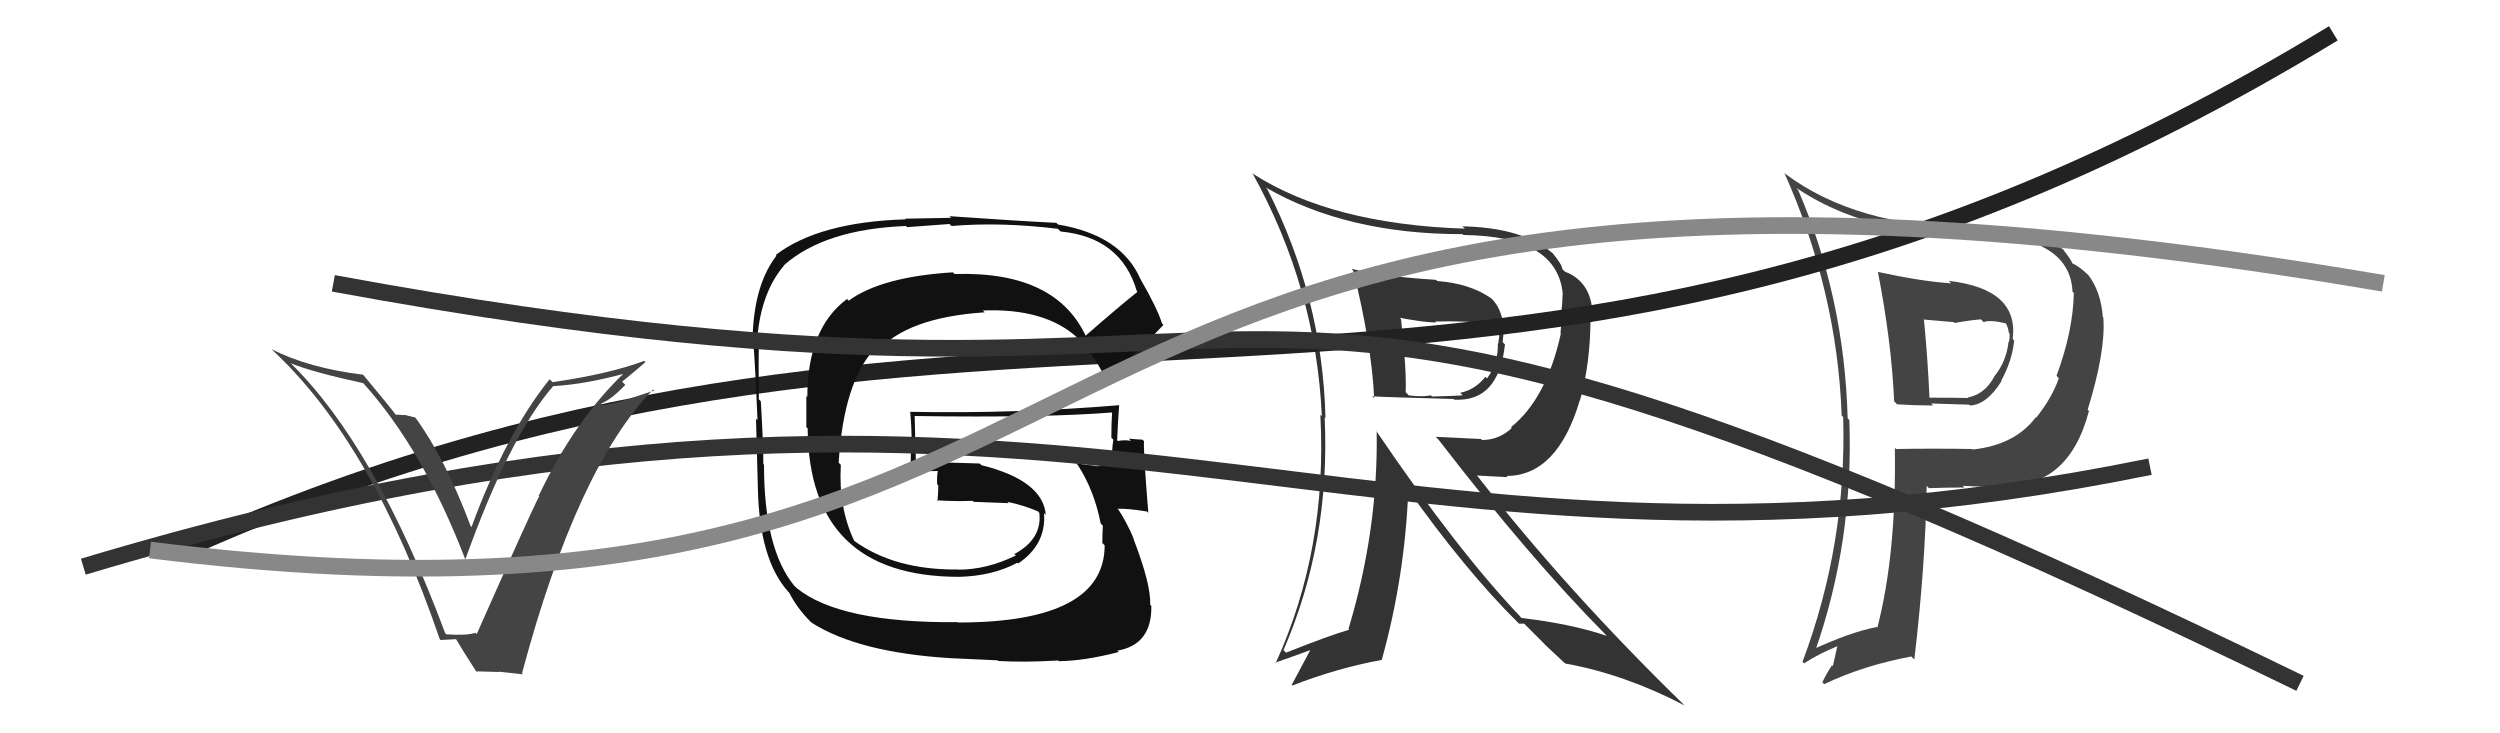
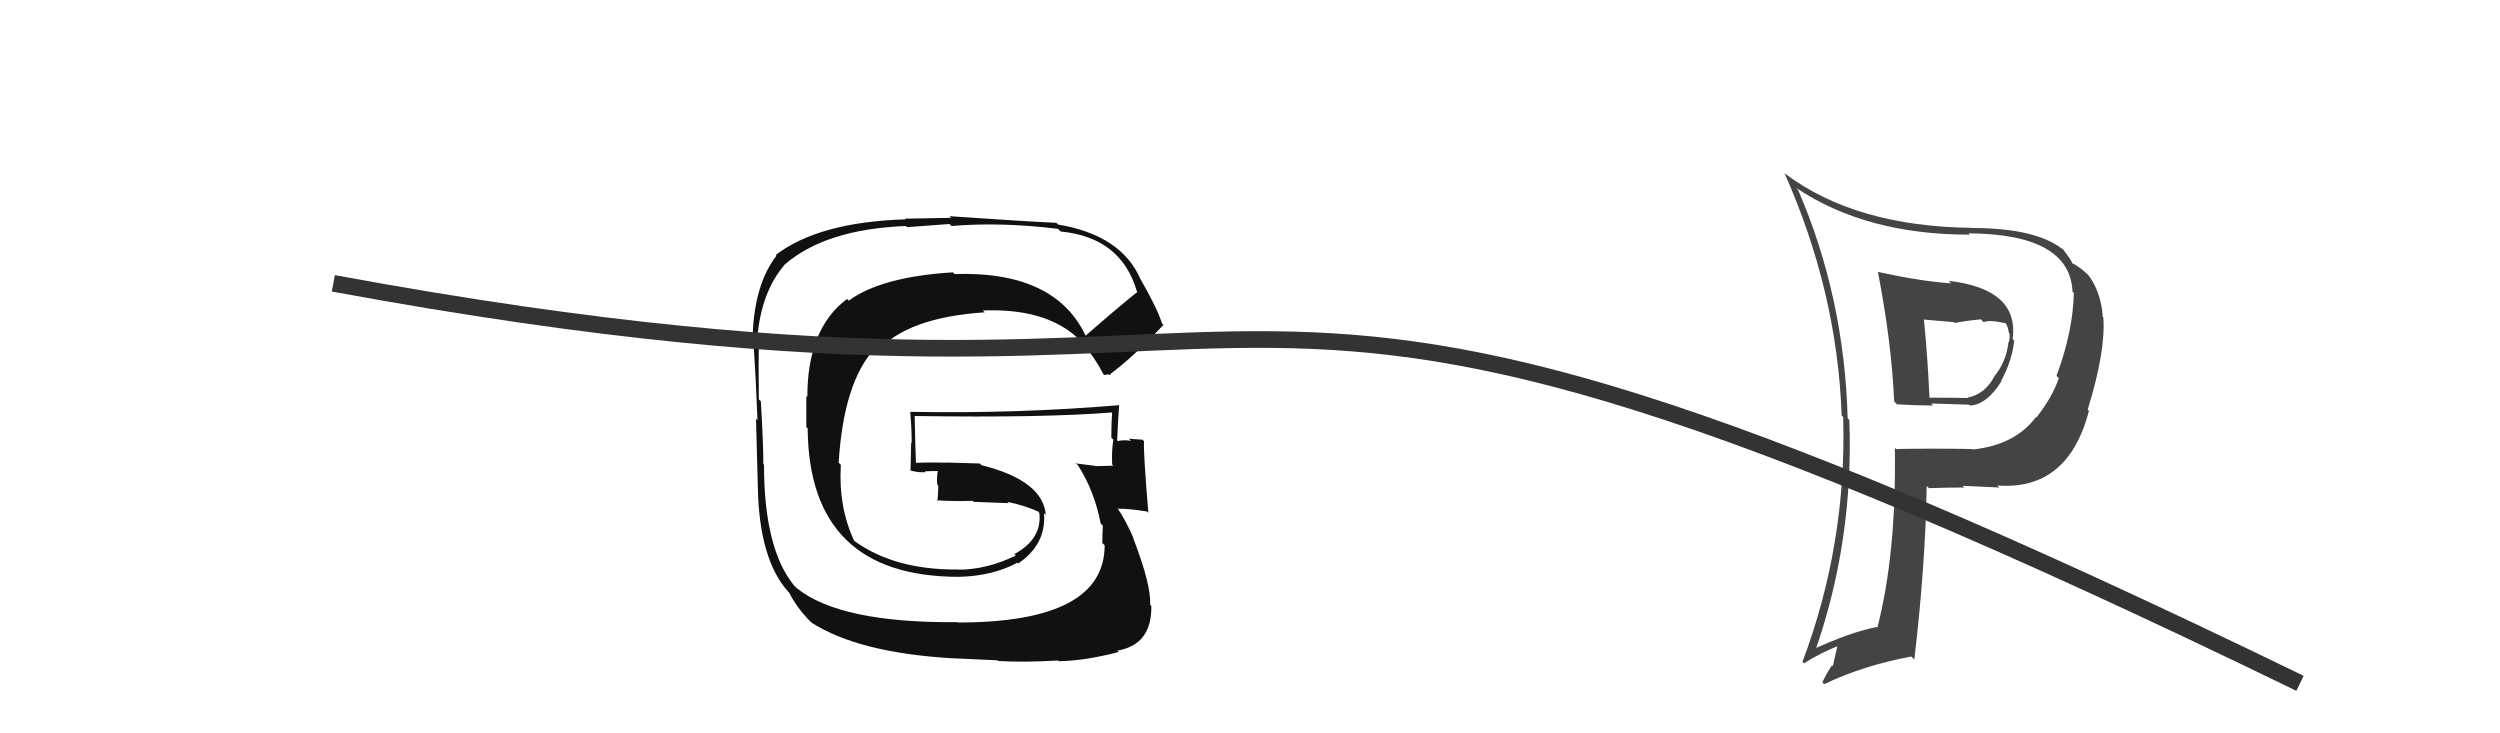
<svg xmlns="http://www.w3.org/2000/svg" width="150" height="44" viewBox="0,0,150,44">
  <path fill="#444" d="M112.82 16.44L112.81 16.43L112.67 16.29Q113.49 20.50 113.65 24.08L113.72 24.15L113.82 24.26Q114.92 24.33 115.99 24.33L115.87 24.21L118.15 24.28L118.20 24.33Q119.21 24.28 120.09 22.87L120.05 22.83L120.07 22.85Q120.74 21.61 120.85 20.43L120.76 20.34L120.76 20.34Q121.15 17.34 116.92 16.85L116.93 16.86L117.07 17.00Q115.33 16.89 112.70 16.32ZM113.82 26.99L113.81 26.98L113.69 26.87Q113.79 33.24 112.64 37.66L112.61 37.63L112.61 37.62Q111.04 37.92 108.72 38.99L108.71 38.97L108.88 39.15Q111.23 32.47 110.96 25.20L110.87 25.11L110.86 25.10Q110.66 17.81 107.88 11.38L107.88 11.39L107.77 11.27Q111.94 14.08 118.19 14.08L118.16 14.05L118.11 14.00Q124.20 14.04 124.35 17.50L124.36 17.51L124.43 17.58Q124.38 19.89 123.39 22.55L123.51 22.67L123.53 22.69Q123.14 23.83 122.19 25.04L122.21 25.07L122.16 25.02Q120.91 26.70 118.36 26.97L118.32 26.93L118.33 26.94Q116.01 26.90 113.76 26.94ZM119.81 29.10L119.97 29.27L119.84 29.13Q124.08 29.45 125.34 24.65L125.40 24.72L125.26 24.58Q126.35 21.06 126.20 19.05L126.05 18.90L126.17 19.01Q126.05 17.48 125.29 16.49L125.15 16.36L125.30 16.51Q124.80 16.01 124.31 15.78L124.30 15.78L124.33 15.80Q124.33 15.65 123.72 14.89L123.75 14.92L123.88 15.05Q122.28 13.68 118.32 13.68L118.33 13.69L118.31 13.67Q111.34 13.59 107.12 10.43L107.20 10.52L107.06 10.37Q110.23 17.47 110.50 24.93L110.66 25.09L110.59 25.02Q110.81 32.63 108.15 39.71L108.16 39.72L108.24 39.80Q109.29 39.14 110.28 38.76L110.25 38.73L109.97 39.97L109.92 39.92Q109.61 40.37 109.34 40.94L109.39 40.99L109.45 41.05Q111.79 39.93 114.68 39.39L114.85 39.56L114.86 39.57Q115.53 33.88 115.60 29.16L115.70 29.25L115.73 29.29Q116.87 29.25 117.86 29.25L117.70 29.08L117.77 29.15Q119.16 29.22 119.96 29.25ZM119.05 19.36L118.90 19.21L119.02 19.33Q119.36 19.17 120.35 19.40L120.42 19.47L120.35 19.40Q120.49 19.65 120.53 19.96L120.53 19.97L120.57 20.00Q120.60 20.26 120.53 20.53L120.49 20.50L120.51 20.52Q120.38 21.71 119.65 22.59L119.81 22.74L119.66 22.59Q119.09 23.66 118.06 23.85L118.19 23.97L118.09 23.88Q117.35 23.86 115.71 23.86L115.80 23.95L115.77 23.92Q115.67 21.57 115.44 19.21L115.40 19.17L117.24 19.33L117.29 19.38Q117.98 19.24 118.85 19.16Z" />
-   <path fill="#333" d="M81.19 16.24L81.22 16.27L81.20 16.25Q82.30 20.70 82.45 23.89L82.48 23.92L82.33 23.78Q82.84 23.82 87.21 23.94L87.37 24.09L87.26 23.98Q89.92 24.13 90.30 20.66L90.27 20.64L90.16 20.53Q90.39 18.81 89.48 17.90L89.57 17.99L89.47 17.90Q88.21 17.01 86.23 16.86L86.27 16.90L86.16 16.79Q82.95 16.59 81.09 16.13ZM82.55 25.82L82.63 25.90L82.60 25.87Q82.70 31.79 80.91 37.73L80.93 37.75L80.96 37.78Q79.75 38.13 77.16 39.16L77.07 39.07L77.01 39.01Q79.83 32.50 79.48 25.04L79.47 25.02L79.53 25.09Q79.35 17.86 76.04 11.35L75.92 11.23L75.93 11.24Q80.79 14.05 87.76 14.05L87.79 14.08L87.80 14.10Q93.50 14.16 93.77 17.70L93.66 17.59L93.75 17.68Q93.75 18.21 93.67 18.82L93.72 18.87L93.63 20.00L93.65 20.02Q92.79 23.92 90.66 25.63L90.59 25.56L90.71 25.68Q89.94 26.40 88.92 26.40L88.86 26.34L86.14 26.21L86.32 26.39Q91.80 33.50 96.33 38.07L96.46 38.20L96.41 38.15Q94.23 37.42 91.29 37.08L91.15 36.93L91.26 37.04Q87.46 33.06 82.55 25.82ZM91.07 37.35L91.14 37.42L91.45 37.42L92.64 38.61L92.70 38.68Q93.33 39.26 93.97 39.87L93.82 39.72L93.92 39.81Q97.50 40.46 101.08 42.33L101.09 42.34L101.06 42.31Q94.06 35.50 88.66 28.58L88.61 28.53L90.46 28.63L90.39 28.56Q93.45 28.54 94.79 24.01L94.83 24.06L94.80 24.02Q95.43 21.76 95.43 19.06L95.47 19.10L95.56 19.19Q95.61 16.95 93.90 16.30L93.85 16.26L93.74 16.14Q93.71 15.85 93.14 15.17L93.04 15.07L93.20 15.23Q91.40 13.65 87.74 13.58L87.75 13.59L87.89 13.72Q79.89 13.45 75.20 10.44L75.17 10.41L75.14 10.38Q78.97 17.29 79.31 24.98L79.25 24.91L79.22 24.88Q79.66 32.94 76.54 39.79L76.54 39.80L76.51 39.76Q77.86 39.29 78.66 38.99L78.64 38.96L77.50 41.10L77.54 41.13Q80.25 40.08 82.92 39.59L83.08 39.75L82.91 39.58Q84.30 34.58 84.50 29.36L84.41 29.28L84.42 29.29Q87.92 34.23 91.08 37.36ZM89.75 19.35L89.81 19.41L89.86 19.46Q89.90 19.73 89.90 20.08L89.96 20.14L89.89 20.64L89.87 20.61Q89.91 21.76 89.22 22.71L89.11 22.59L89.12 22.61Q88.52 23.38 87.61 23.57L87.65 23.61L87.76 23.72Q87.52 23.75 85.92 23.79L85.77 23.64L85.85 23.72Q85.36 23.83 84.52 23.72L84.38 23.57L84.34 23.54Q84.40 22.19 84.06 19.14L83.91 19.00L83.99 19.07Q85.49 19.35 86.17 19.35L86.18 19.36L86.11 19.29Q87.88 19.24 89.82 19.43Z" />
-   <path d="M11 33 C60 11,89 33,140 2" stroke="#222" fill="none" />
  <path fill="#111" d="M65.07 20.20L65.08 20.21L65.24 20.37Q63.48 16.25 57.28 16.44L57.33 16.50L57.18 16.34Q52.90 16.60 50.92 18.04L50.76 17.88L50.82 17.94Q48.44 19.71 48.44 23.82L48.38 23.76L48.38 25.63L48.46 25.70Q48.53 34.61 57.55 34.61L57.52 34.58L57.55 34.61Q59.56 34.56 61.05 33.76L61.01 33.73L61.09 33.81Q62.79 32.66 62.64 30.79L62.77 30.92L62.75 30.90Q62.58 28.83 58.89 27.91L58.78 27.81L56.78 27.75L56.80 27.76Q55.82 27.73 54.86 27.77L54.99 27.90L54.96 27.86Q54.92 26.88 54.88 24.97L54.99 25.08L54.87 24.96Q62.64 25.08 66.83 24.74L66.66 24.57L66.73 24.64Q66.68 25.46 66.68 26.26L66.69 26.27L66.80 26.38Q66.69 27.07 66.73 27.87L66.78 27.92L66.80 27.94Q65.73 27.97 65.73 27.97L65.64 27.89L65.70 27.95Q64.15 27.77 64.53 27.77L64.60 27.84L64.66 27.89Q65.66 29.43 66.04 31.41L66.05 31.42L66.17 31.54Q66.14 32.12 66.14 32.58L66.14 32.58L66.28 32.72Q66.27 37.35 57.48 37.35L57.38 37.25L57.46 37.33Q50.40 37.39 47.81 35.29L47.66 35.15L47.66 35.15Q45.84 32.94 45.84 27.88L45.79 27.84L45.80 27.85Q45.81 26.78 45.65 24.08L45.57 24.00L45.53 23.96Q45.50 21.72 45.54 20.35L45.40 20.21L45.44 20.25Q45.68 17.52 47.05 15.92L46.94 15.82L47.04 15.91Q49.49 13.75 54.36 13.56L54.42 13.63L56.97 13.44L57.09 13.56Q60.04 13.31 63.47 13.73L63.66 13.91L63.64 13.89Q67.26 14.24 68.21 17.47L68.37 17.64L68.25 17.51Q67.16 18.37 65.07 20.20ZM66.57 22.50L66.66 22.47L66.62 22.44Q67.94 21.47 69.81 19.49L69.75 19.44L69.72 19.40Q69.42 18.46 68.43 16.75L68.50 16.82L68.43 16.75Q67.28 14.11 63.48 13.47L63.47 13.46L63.38 13.37Q61.26 13.27 56.96 12.97L57.07 13.07L54.30 13.12L54.34 13.16Q49.13 13.32 46.54 15.30L46.66 15.41L46.59 15.34Q45.27 17.04 45.16 20.12L45.08 20.04L45.08 20.04Q45.23 19.73 45.45 25.21L45.44 25.20L45.36 25.12Q45.39 26.48 45.47 29.23L45.54 29.29L45.47 29.23Q45.55 33.57 47.30 35.51L47.42 35.63L47.36 35.57Q47.80 36.47 48.68 37.35L48.67 37.33L48.71 37.37Q51.51 39.15 57.03 39.49L57.03 39.49L59.86 39.62L59.90 39.66Q61.47 39.75 63.49 39.63L63.63 39.77L63.52 39.67Q65.04 39.66 67.13 39.12L67.15 39.14L67.04 39.04Q69.12 38.68 69.08 36.36L69.04 36.31L69.01 36.28Q69.07 35.08 68.00 32.31L67.91 32.21L68.03 32.33Q67.57 31.26 67.03 30.46L67.08 30.51L67.10 30.53Q67.64 30.50 68.82 30.69L68.85 30.72L68.90 30.77Q68.60 27.16 68.64 26.47L68.71 26.54L68.55 26.38Q68.15 26.36 67.73 26.32L67.83 26.42L67.86 26.45Q67.45 26.38 67.07 26.46L67.15 26.54L67.03 26.42Q67.07 25.36 67.15 24.29L67.23 24.38L67.17 24.31Q60.90 24.83 54.62 24.71L54.65 24.74L54.61 24.70Q54.70 25.66 54.70 26.57L54.67 26.55L54.63 28.26L54.59 28.22Q55.12 28.37 55.54 28.33L55.43 28.22L55.49 28.28Q55.88 28.26 56.34 28.26L56.38 28.30L56.28 28.19Q56.20 28.57 56.23 29.06L56.31 29.14L56.30 29.13Q56.29 29.57 56.25 30.07L56.36 30.18L56.20 30.02Q57.33 30.09 58.36 30.05L58.34 30.03L58.42 30.11Q59.49 30.15 60.52 30.19L60.37 30.04L60.44 30.11Q61.45 30.32 62.32 30.70L62.31 30.69L62.29 30.70L62.36 30.78Q62.54 32.33 60.87 33.24L60.76 33.13L60.95 33.33Q59.21 34.18 57.50 34.18L57.39 34.06L57.49 34.17Q53.68 34.21 51.25 32.45L51.26 32.46L51.26 32.47Q50.30 30.44 50.45 27.89L50.35 27.79L50.32 27.75Q50.62 22.95 52.46 20.95L52.50 20.99L52.62 21.11Q54.40 19.05 59.08 18.74L59.03 18.69L58.97 18.63Q62.70 18.48 64.65 20.27L64.74 20.36L64.73 20.35Q64.76 20.43 64.88 20.62L64.93 20.67L64.93 20.55L64.89 20.51Q65.66 21.40 66.24 22.51L66.23 22.50L66.53 22.46Z" />
-   <path d="M5 34 C65 16,80 38,129 28" stroke="#333" fill="none" />
  <path d="M20 17 C85 29,66 6,138 41" stroke="#333" fill="none" />
-   <path fill="#444" d="M26.72 38.00L26.78 38.06L26.71 37.99Q22.50 26.70 17.36 21.71L17.39 21.75L17.45 21.80Q18.83 22.35 21.80 22.99L21.87 23.07L21.76 22.95Q25.39 26.96 27.94 33.62L28.02 33.71L27.91 33.59Q30.55 26.22 33.18 23.18L33.17 23.17L33.17 23.17Q35.15 23.06 37.59 22.38L37.59 22.37L37.52 22.31Q34.49 25.18 32.32 29.75L32.28 29.71L32.35 29.78Q31.98 30.44 28.60 38.05L28.50 37.95L28.51 37.97Q28.00 38.14 26.78 38.06ZM31.45 40.52L31.34 40.41L31.32 40.40Q34.62 28.05 39.19 23.37L39.26 23.43L37.77 23.92L37.78 23.93Q37.01 24.19 36.17 24.31L36.20 24.34L36.07 24.21Q36.70 23.96 37.52 23.09L37.51 23.08L37.33 22.90Q38.27 22.14 38.73 21.72L38.68 21.68L38.66 21.65Q36.58 22.43 33.16 22.93L33.04 22.82L32.98 22.75Q30.35 26.02 28.29 31.62L28.21 31.54L28.24 31.57Q26.71 27.49 24.89 25.01L24.92 25.05L24.22 24.88L24.25 24.91Q23.95 24.88 23.72 24.88L23.77 24.93L23.77 24.92Q23.52 24.56 21.81 22.51L21.96 22.66L21.78 22.48Q18.54 22.09 16.29 20.95L16.21 20.87L16.35 21.01Q22.38 26.62 26.38 38.34L26.43 38.40L27.37 38.35L27.35 38.33Q27.78 39.06 28.62 40.36L28.54 40.28L29.95 40.32L29.93 40.30Q30.74 40.39 31.39 40.46Z" />
-   <path d="M9 33 C73 41,55 2,143 17" stroke="#888" fill="none" />
</svg>